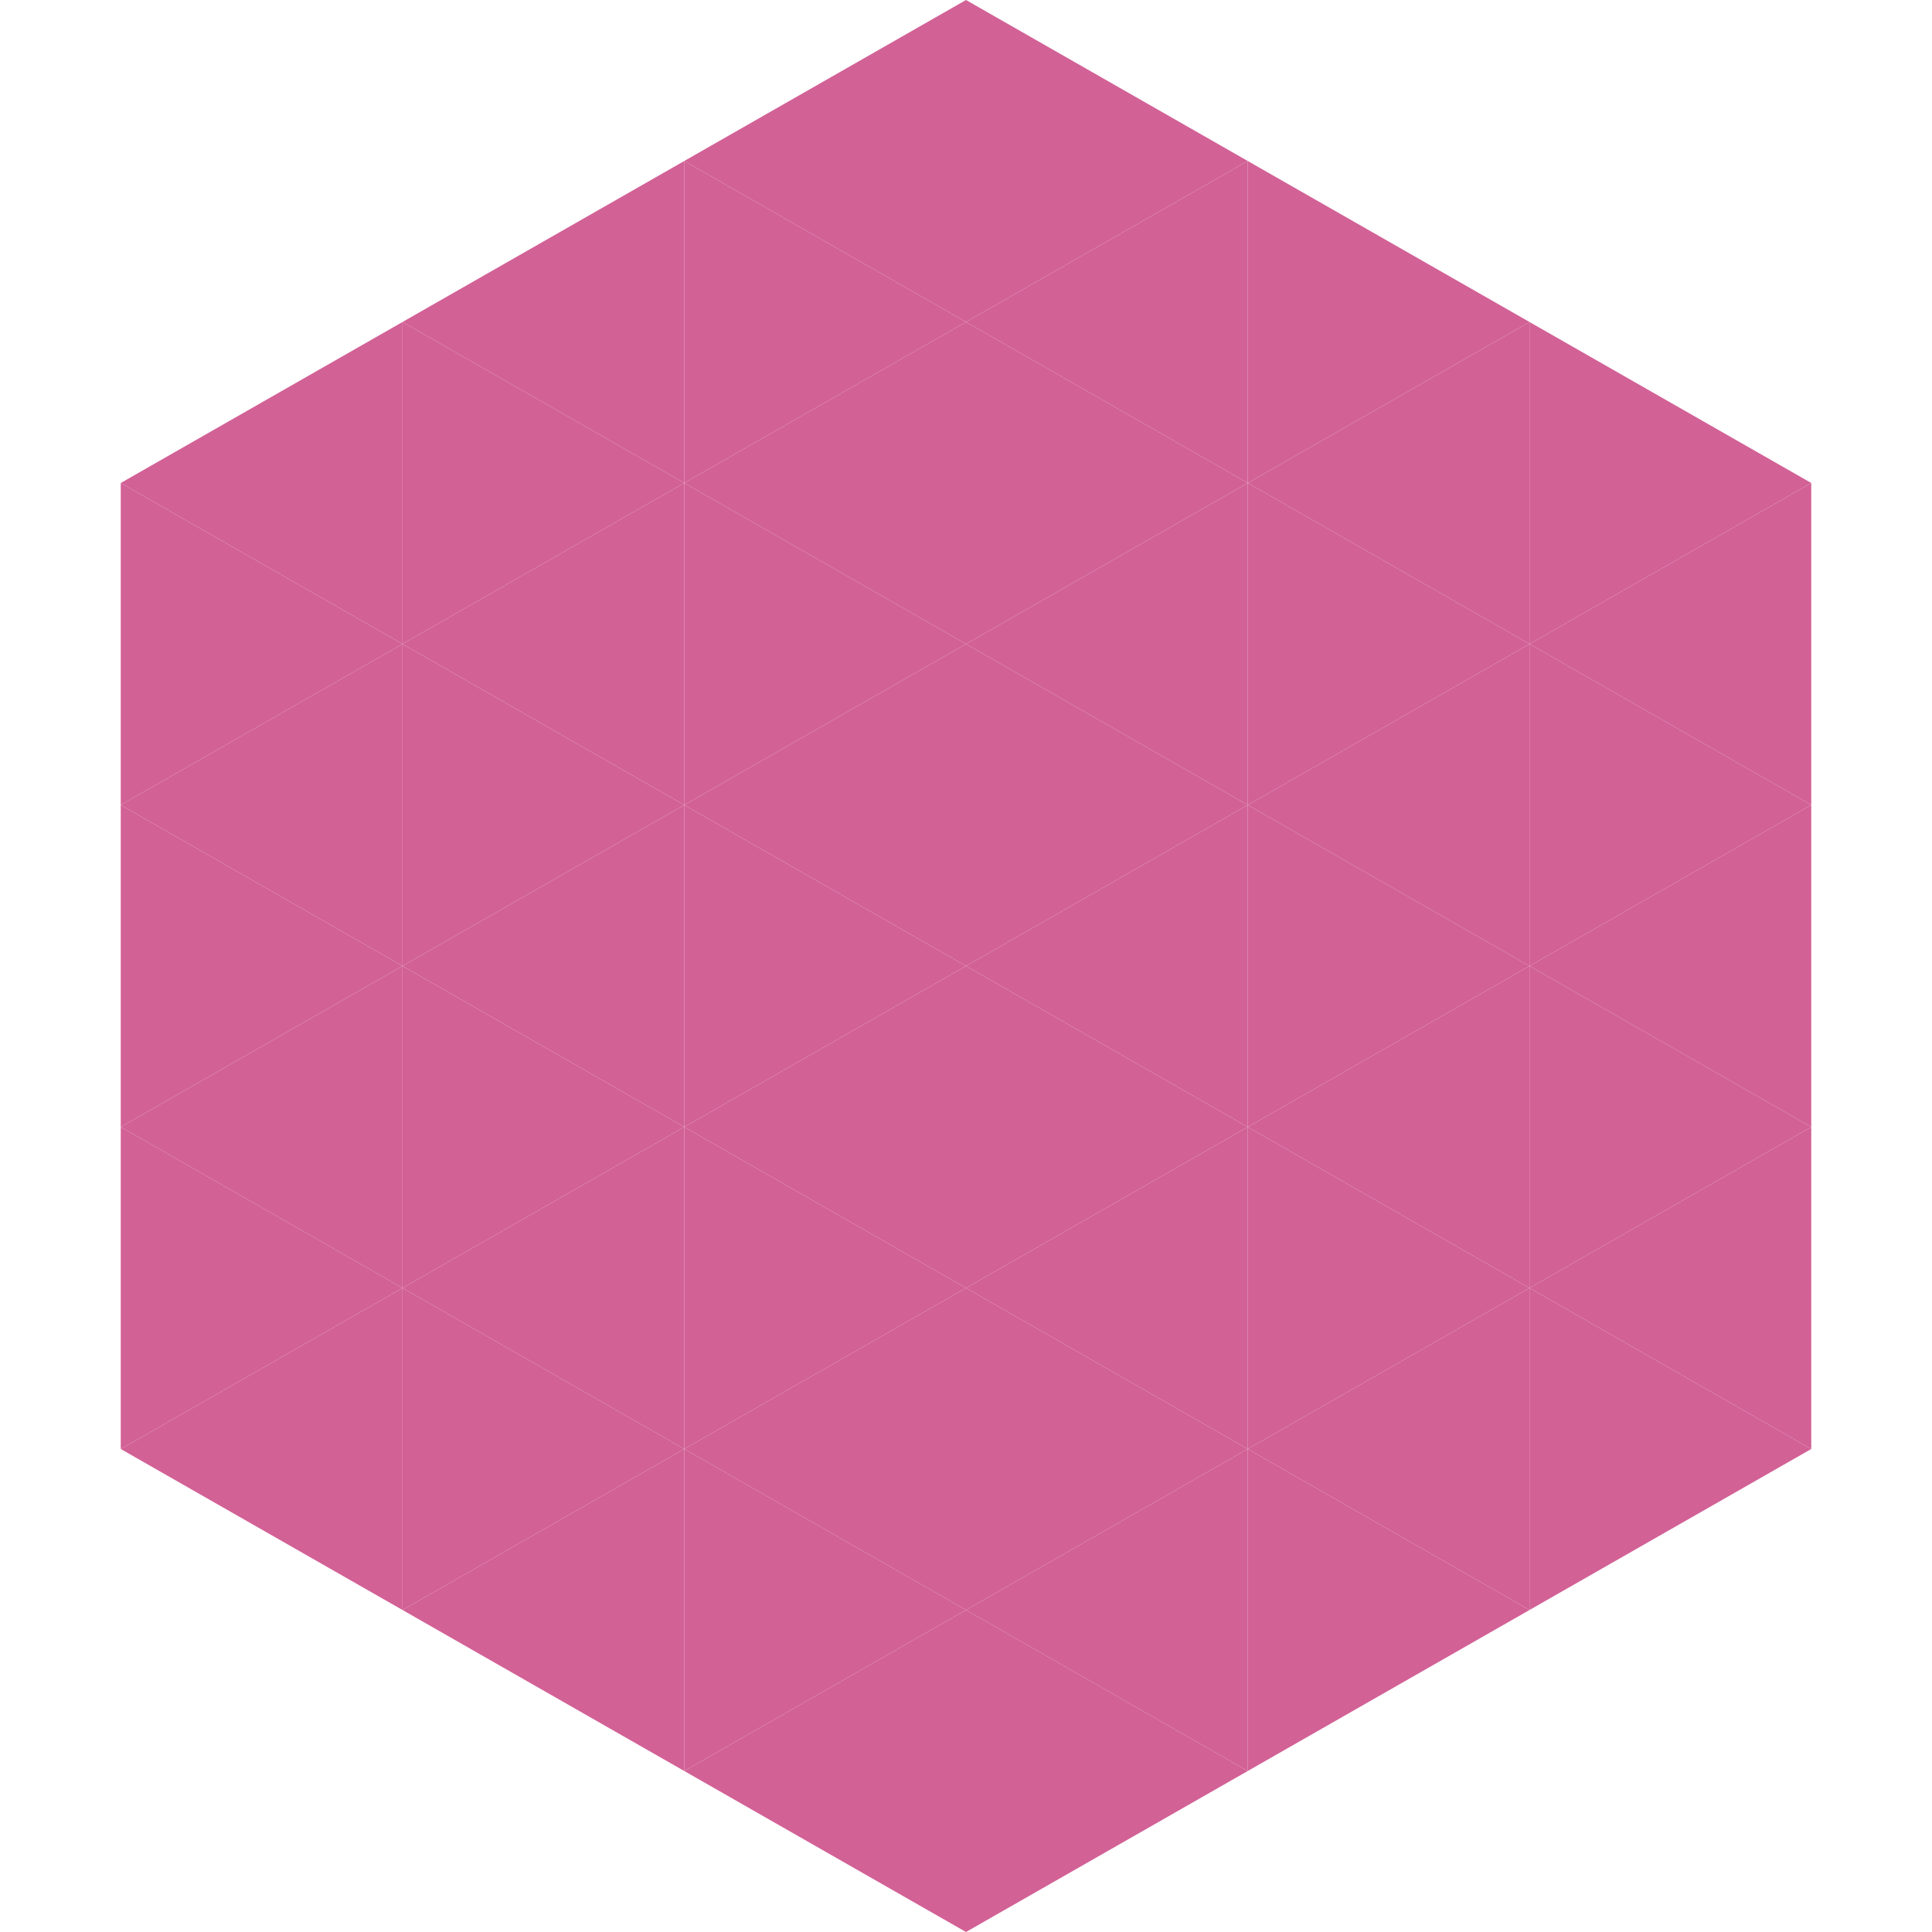
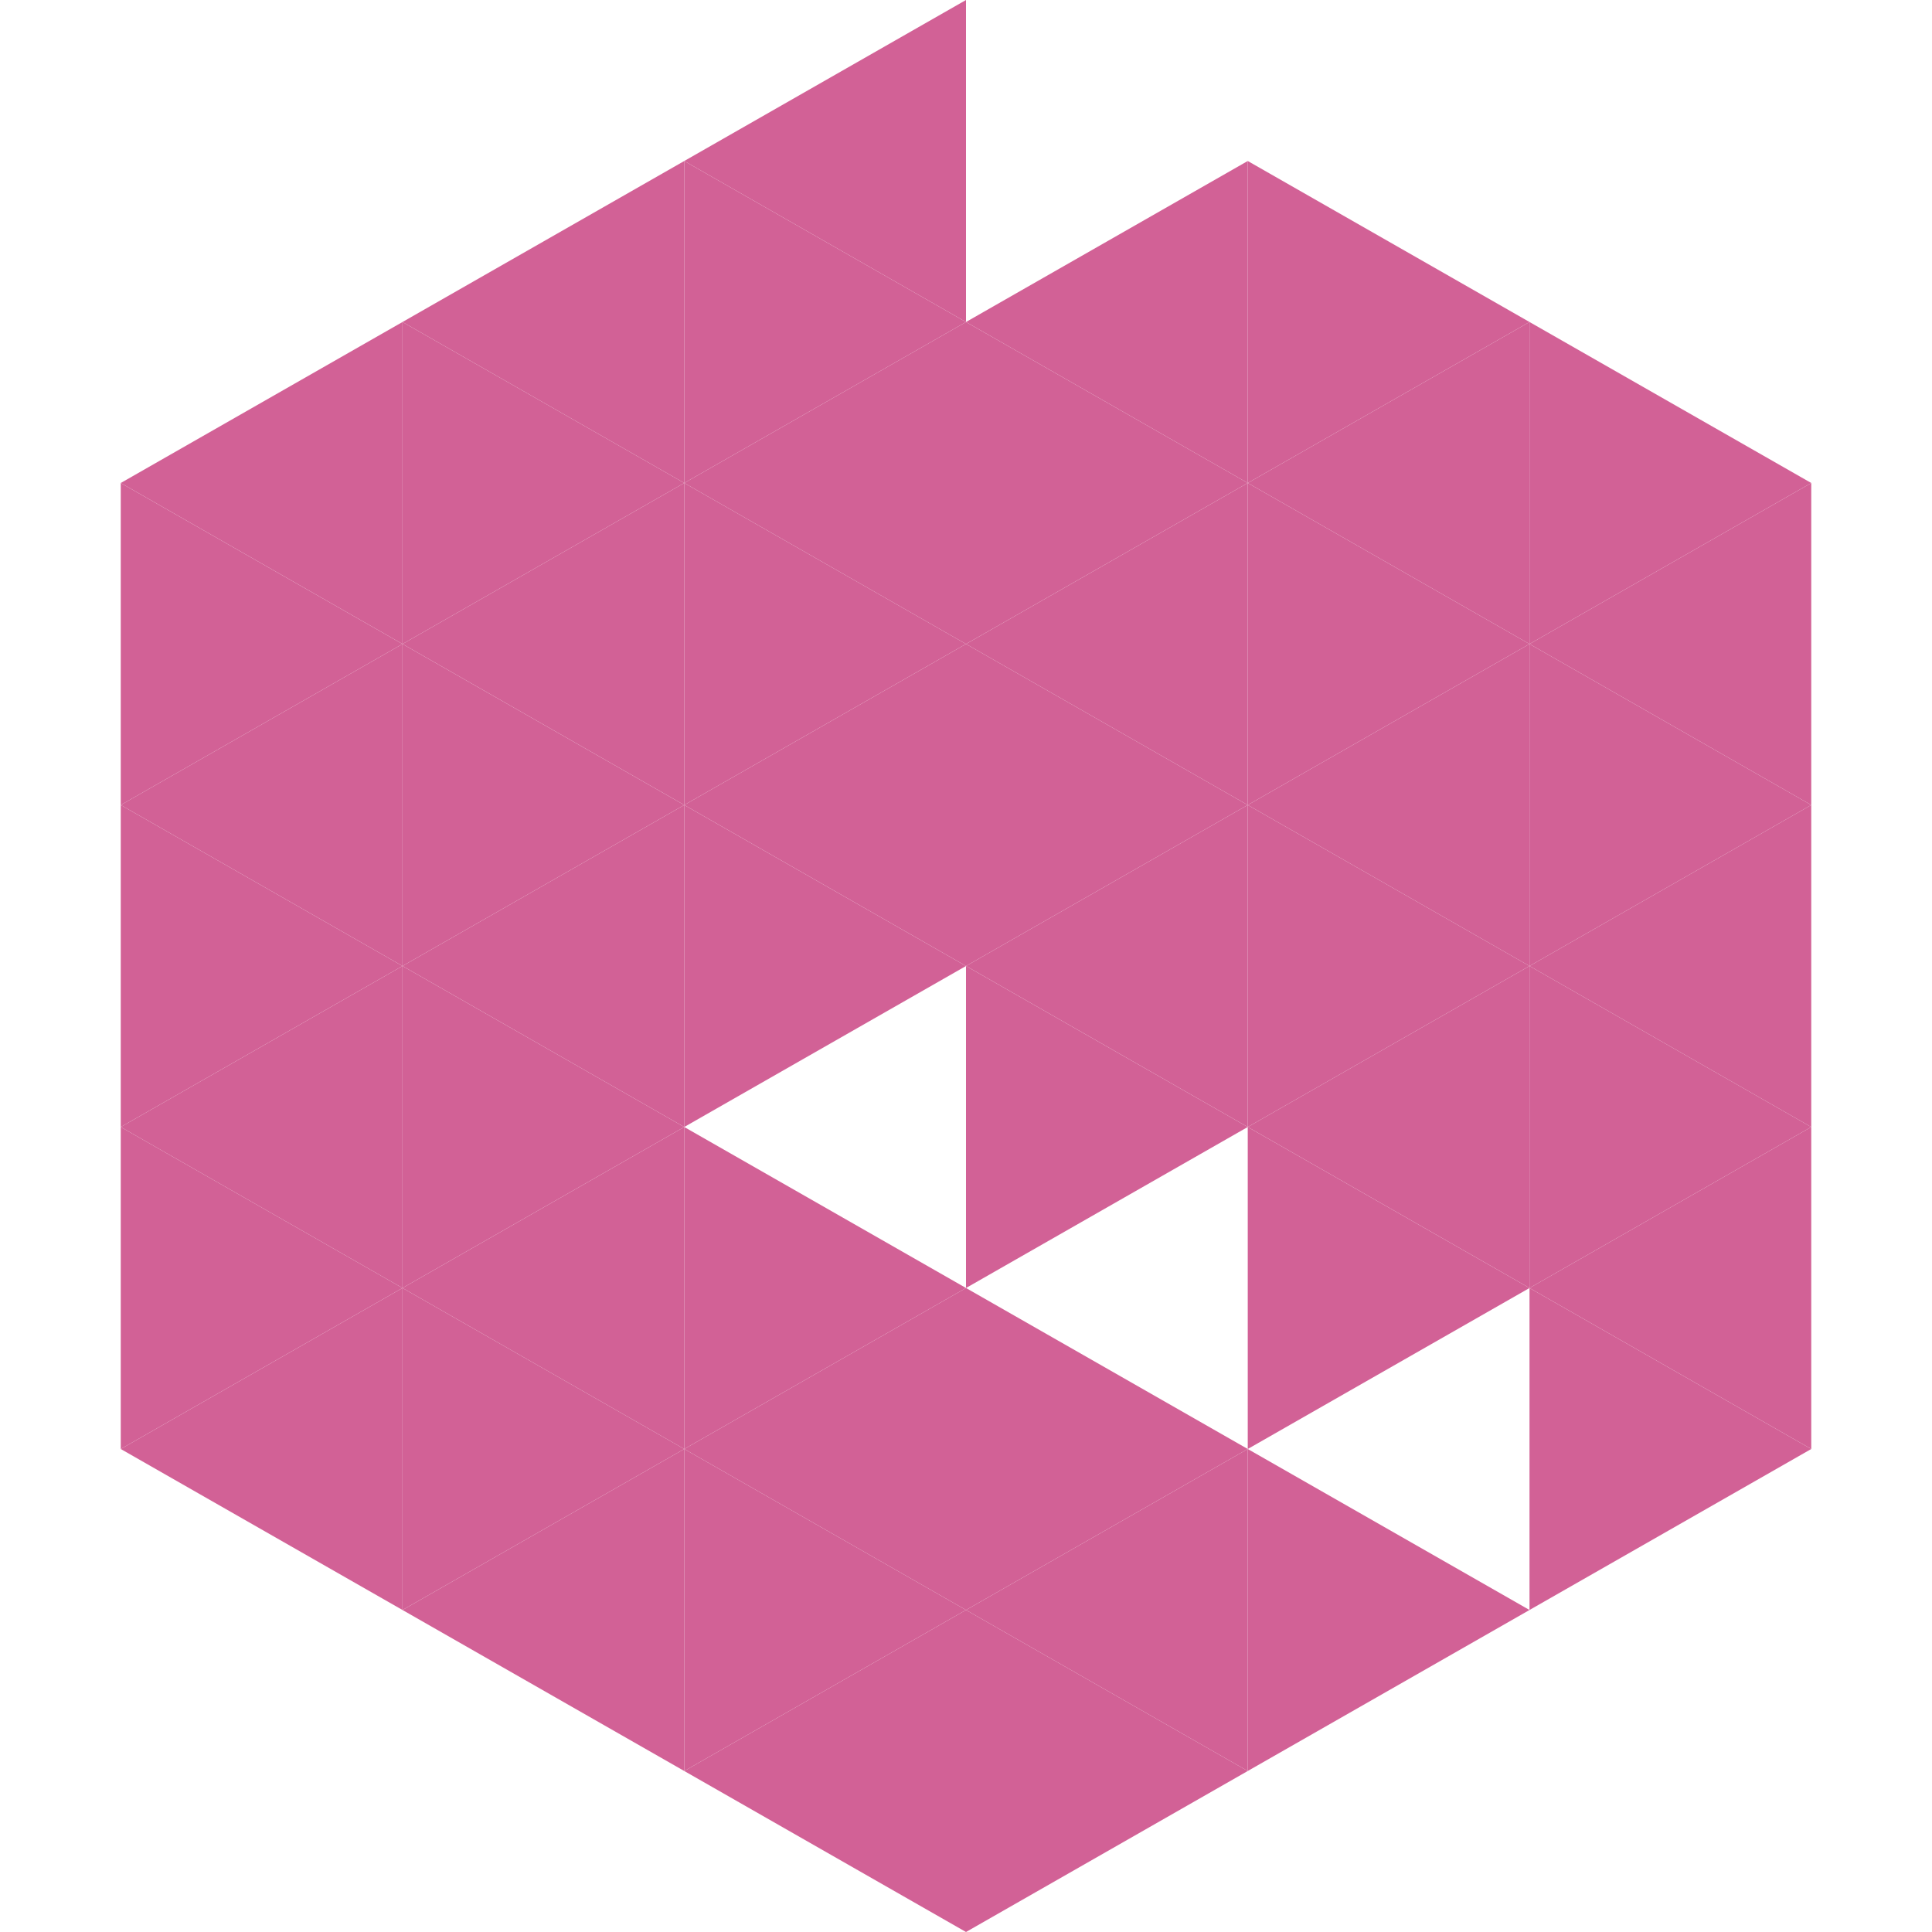
<svg xmlns="http://www.w3.org/2000/svg" width="240" height="240">
  <polygon points="50,40 15,60 50,80" style="fill:rgb(210,97,150)" />
  <polygon points="190,40 225,60 190,80" style="fill:rgb(210,97,150)" />
  <polygon points="15,60 50,80 15,100" style="fill:rgb(210,97,150)" />
  <polygon points="225,60 190,80 225,100" style="fill:rgb(210,97,150)" />
  <polygon points="50,80 15,100 50,120" style="fill:rgb(210,97,150)" />
  <polygon points="190,80 225,100 190,120" style="fill:rgb(210,97,150)" />
  <polygon points="15,100 50,120 15,140" style="fill:rgb(210,97,150)" />
  <polygon points="225,100 190,120 225,140" style="fill:rgb(210,97,150)" />
  <polygon points="50,120 15,140 50,160" style="fill:rgb(210,97,150)" />
  <polygon points="190,120 225,140 190,160" style="fill:rgb(210,97,150)" />
  <polygon points="15,140 50,160 15,180" style="fill:rgb(210,97,150)" />
  <polygon points="225,140 190,160 225,180" style="fill:rgb(210,97,150)" />
  <polygon points="50,160 15,180 50,200" style="fill:rgb(210,97,150)" />
  <polygon points="190,160 225,180 190,200" style="fill:rgb(210,97,150)" />
  <polygon points="15,180 50,200 15,220" style="fill:rgb(255,255,255); fill-opacity:0" />
  <polygon points="225,180 190,200 225,220" style="fill:rgb(255,255,255); fill-opacity:0" />
  <polygon points="50,0 85,20 50,40" style="fill:rgb(255,255,255); fill-opacity:0" />
  <polygon points="190,0 155,20 190,40" style="fill:rgb(255,255,255); fill-opacity:0" />
  <polygon points="85,20 50,40 85,60" style="fill:rgb(210,97,150)" />
  <polygon points="155,20 190,40 155,60" style="fill:rgb(210,97,150)" />
  <polygon points="50,40 85,60 50,80" style="fill:rgb(210,97,150)" />
  <polygon points="190,40 155,60 190,80" style="fill:rgb(210,97,150)" />
  <polygon points="85,60 50,80 85,100" style="fill:rgb(210,97,150)" />
  <polygon points="155,60 190,80 155,100" style="fill:rgb(210,97,150)" />
  <polygon points="50,80 85,100 50,120" style="fill:rgb(210,97,150)" />
  <polygon points="190,80 155,100 190,120" style="fill:rgb(210,97,150)" />
  <polygon points="85,100 50,120 85,140" style="fill:rgb(210,97,150)" />
  <polygon points="155,100 190,120 155,140" style="fill:rgb(210,97,150)" />
  <polygon points="50,120 85,140 50,160" style="fill:rgb(210,97,150)" />
  <polygon points="190,120 155,140 190,160" style="fill:rgb(210,97,150)" />
  <polygon points="85,140 50,160 85,180" style="fill:rgb(210,97,150)" />
  <polygon points="155,140 190,160 155,180" style="fill:rgb(210,97,150)" />
  <polygon points="50,160 85,180 50,200" style="fill:rgb(210,97,150)" />
-   <polygon points="190,160 155,180 190,200" style="fill:rgb(210,97,150)" />
  <polygon points="85,180 50,200 85,220" style="fill:rgb(210,97,150)" />
  <polygon points="155,180 190,200 155,220" style="fill:rgb(210,97,150)" />
  <polygon points="120,0 85,20 120,40" style="fill:rgb(210,97,150)" />
-   <polygon points="120,0 155,20 120,40" style="fill:rgb(210,97,150)" />
  <polygon points="85,20 120,40 85,60" style="fill:rgb(210,97,150)" />
  <polygon points="155,20 120,40 155,60" style="fill:rgb(210,97,150)" />
  <polygon points="120,40 85,60 120,80" style="fill:rgb(210,97,150)" />
  <polygon points="120,40 155,60 120,80" style="fill:rgb(210,97,150)" />
  <polygon points="85,60 120,80 85,100" style="fill:rgb(210,97,150)" />
  <polygon points="155,60 120,80 155,100" style="fill:rgb(210,97,150)" />
  <polygon points="120,80 85,100 120,120" style="fill:rgb(210,97,150)" />
  <polygon points="120,80 155,100 120,120" style="fill:rgb(210,97,150)" />
  <polygon points="85,100 120,120 85,140" style="fill:rgb(210,97,150)" />
  <polygon points="155,100 120,120 155,140" style="fill:rgb(210,97,150)" />
-   <polygon points="120,120 85,140 120,160" style="fill:rgb(210,97,150)" />
  <polygon points="120,120 155,140 120,160" style="fill:rgb(210,97,150)" />
  <polygon points="85,140 120,160 85,180" style="fill:rgb(210,97,150)" />
-   <polygon points="155,140 120,160 155,180" style="fill:rgb(210,97,150)" />
  <polygon points="120,160 85,180 120,200" style="fill:rgb(210,97,150)" />
  <polygon points="120,160 155,180 120,200" style="fill:rgb(210,97,150)" />
  <polygon points="85,180 120,200 85,220" style="fill:rgb(210,97,150)" />
  <polygon points="155,180 120,200 155,220" style="fill:rgb(210,97,150)" />
  <polygon points="120,200 85,220 120,240" style="fill:rgb(210,97,150)" />
  <polygon points="120,200 155,220 120,240" style="fill:rgb(210,97,150)" />
  <polygon points="85,220 120,240 85,260" style="fill:rgb(255,255,255); fill-opacity:0" />
  <polygon points="155,220 120,240 155,260" style="fill:rgb(255,255,255); fill-opacity:0" />
</svg>